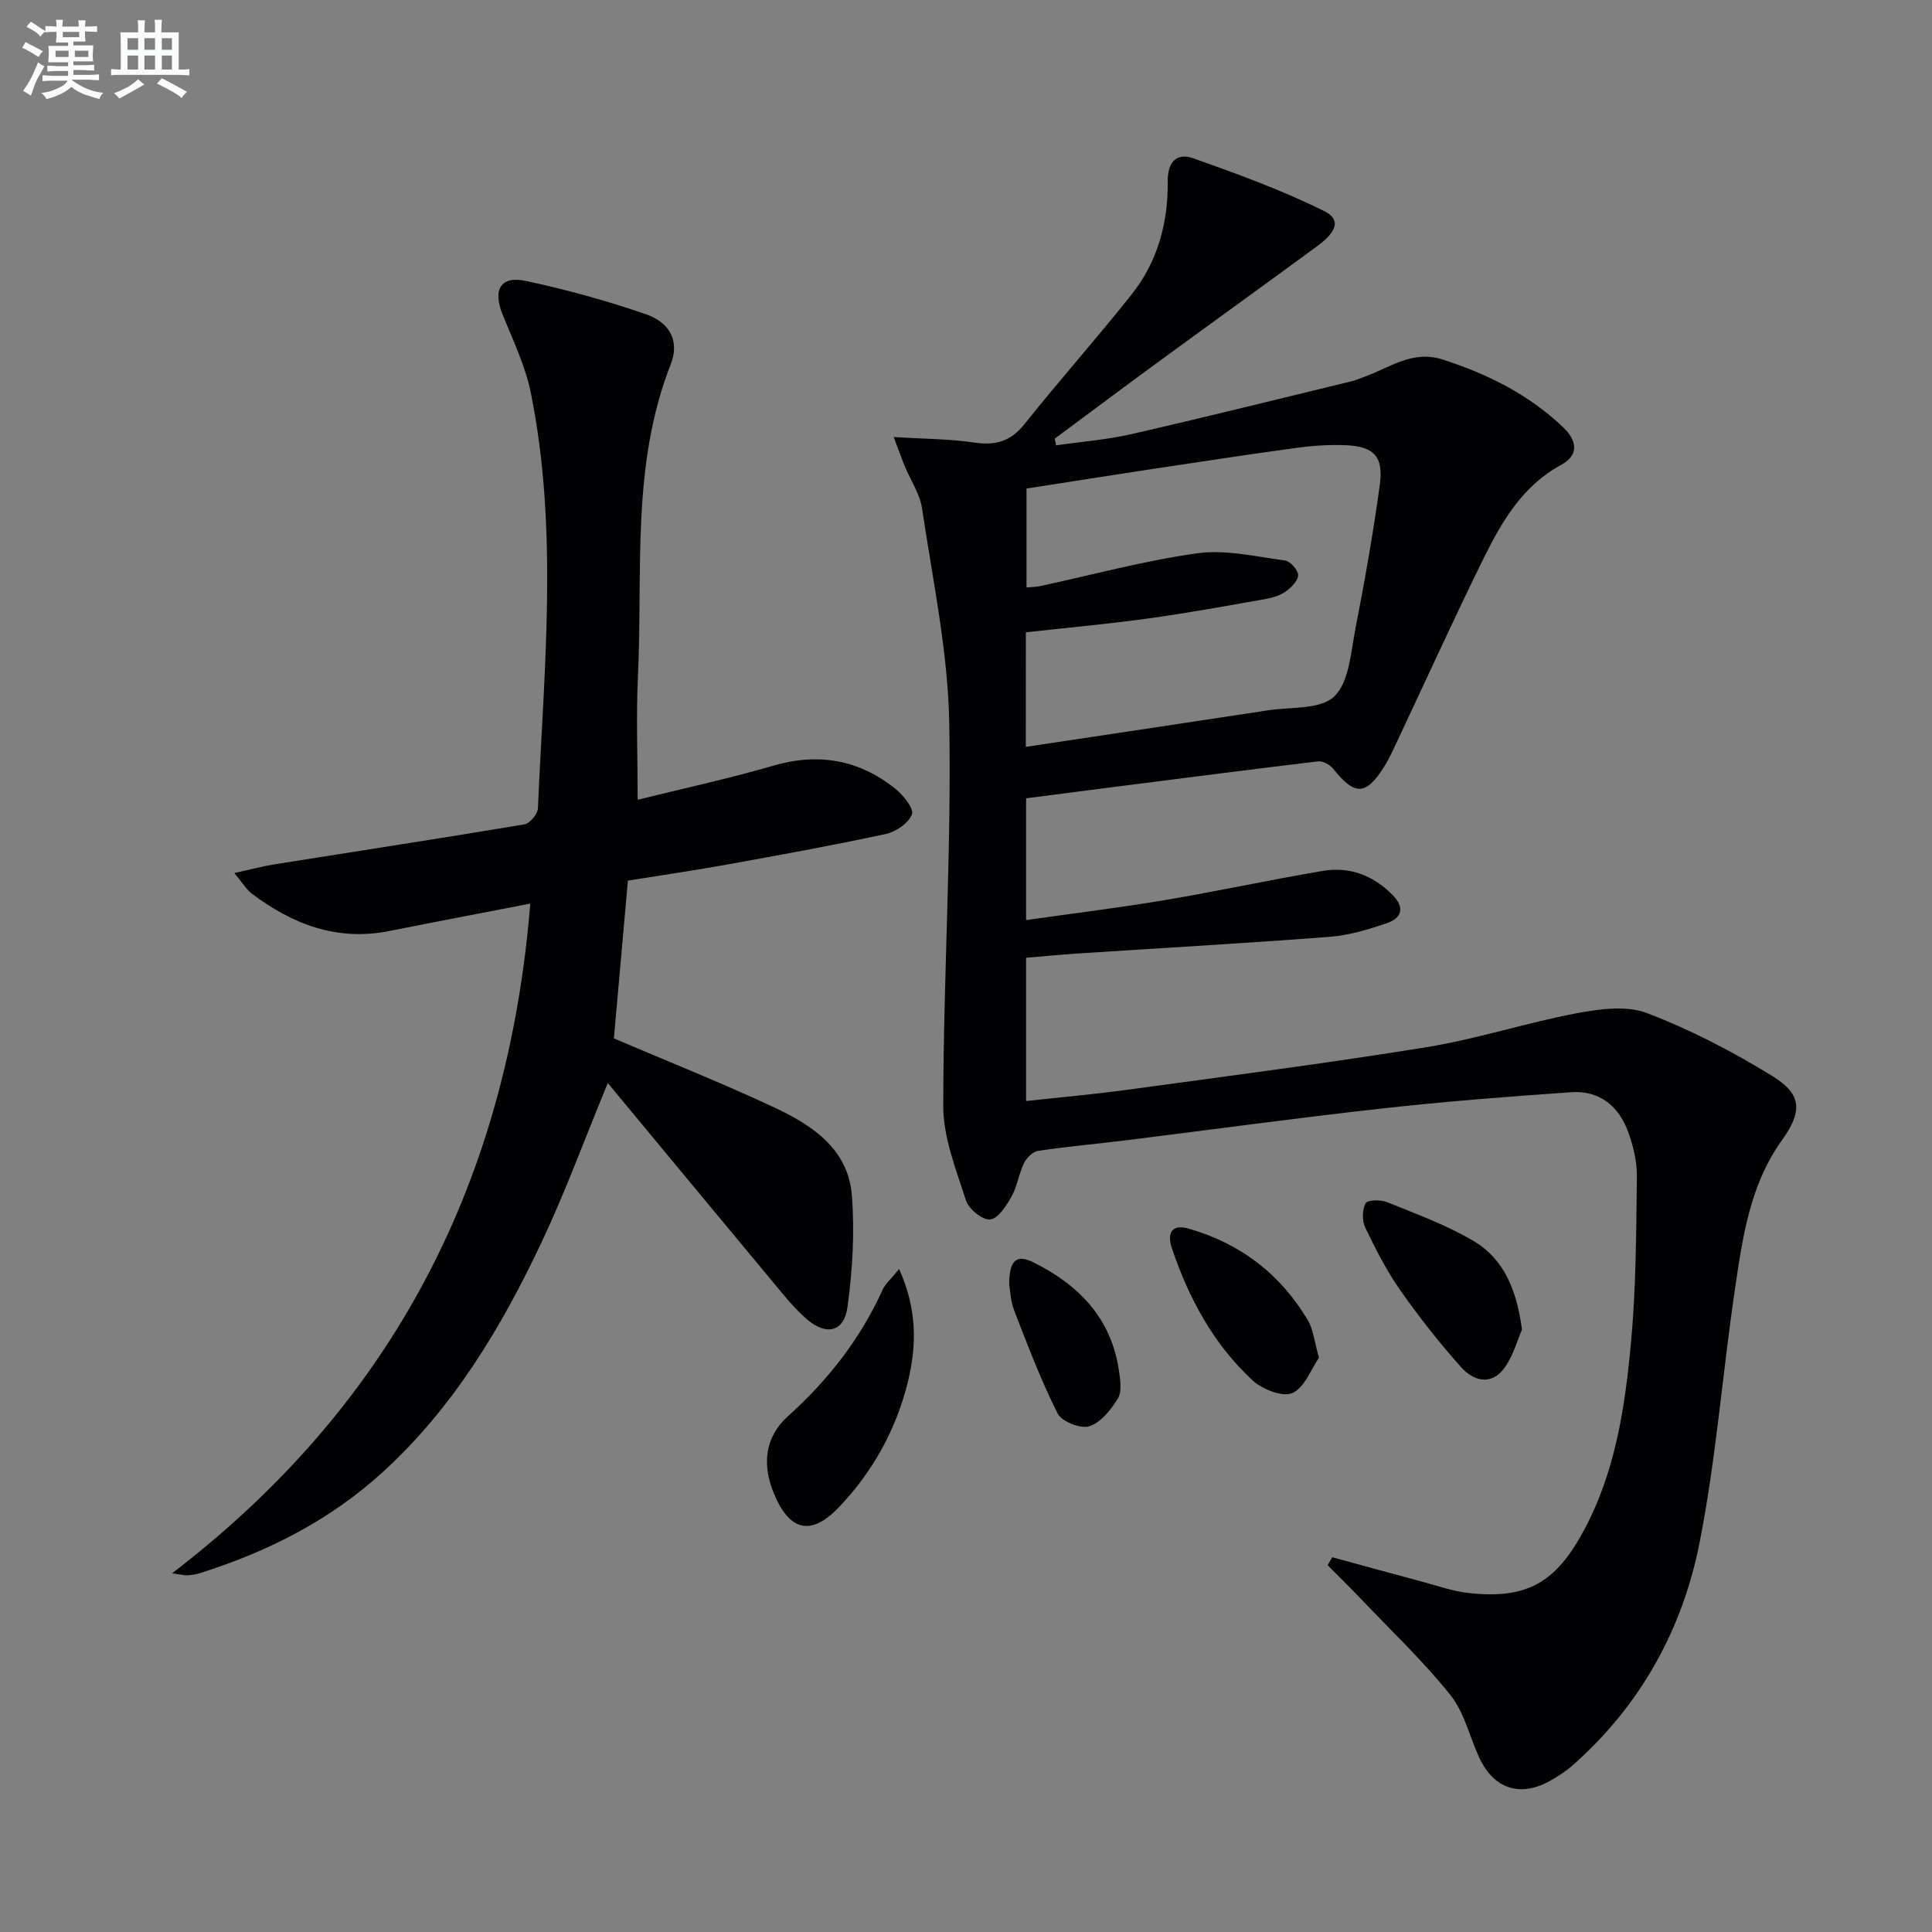
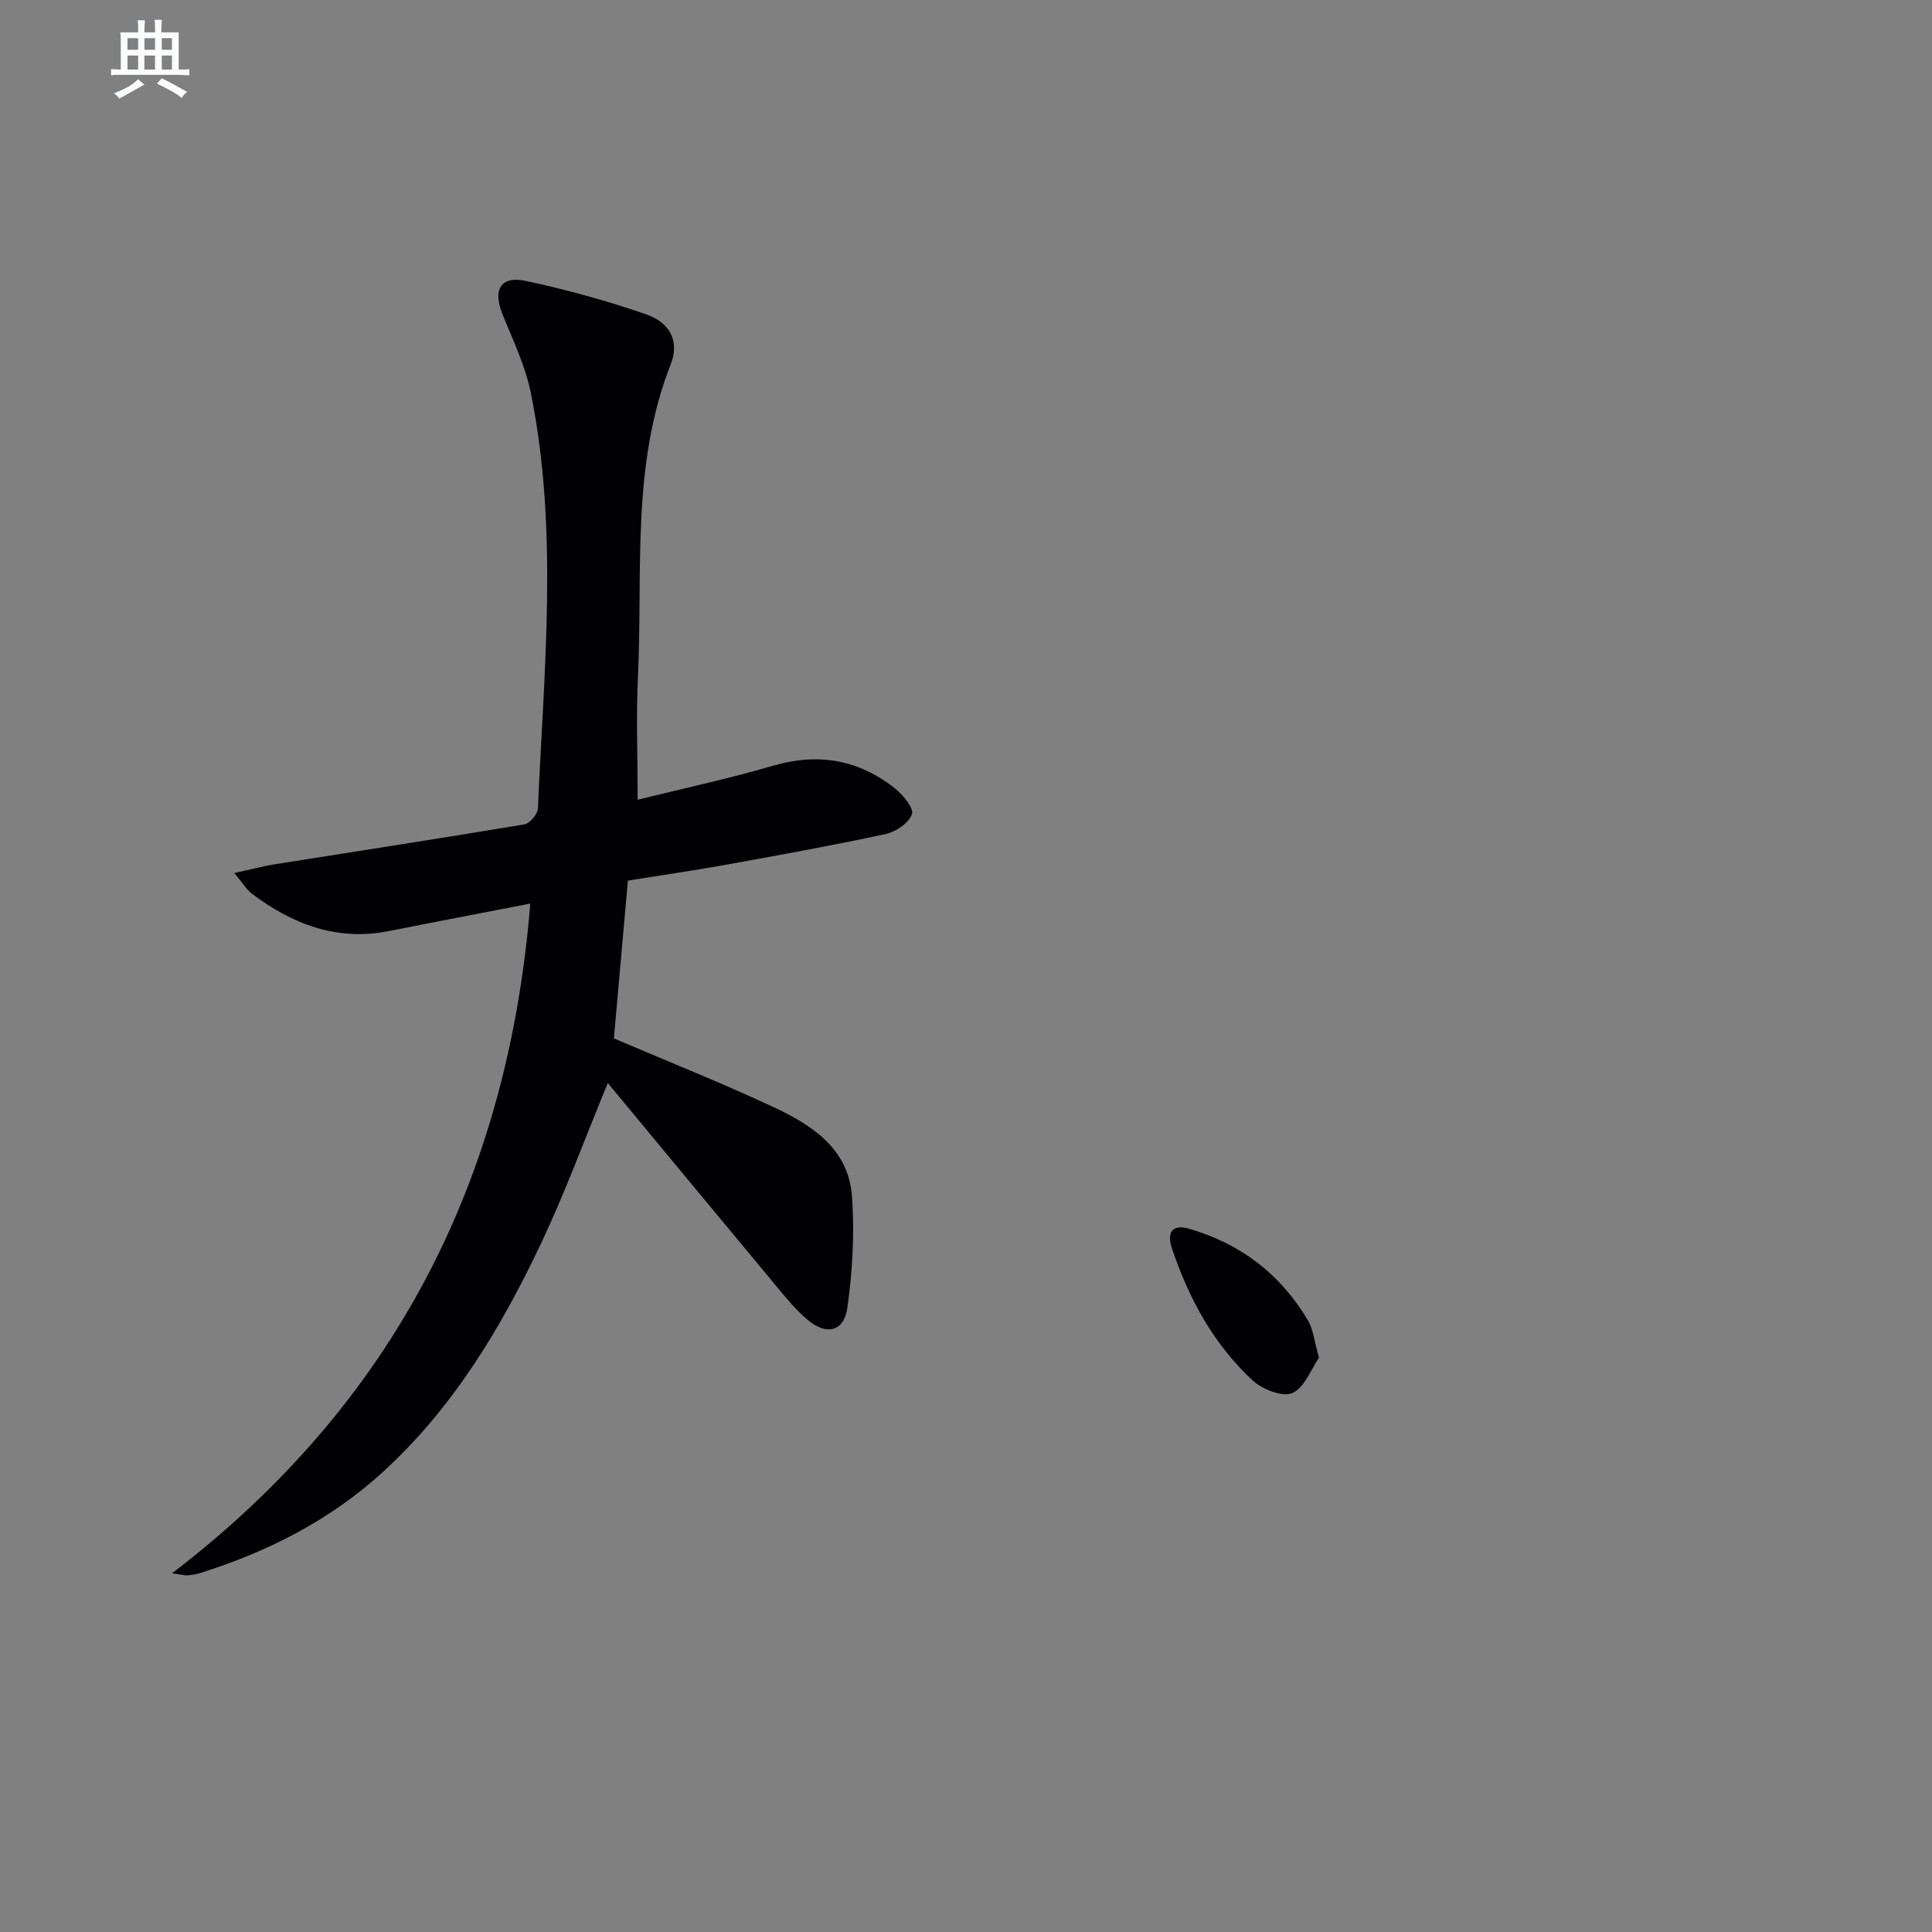
<svg xmlns="http://www.w3.org/2000/svg" enable-background="new 0 0 400 400" viewBox="0 0 400 400">
  <rect x="0" y="0" width="400" height="400" fill="#808080" stroke="none" />
  <g fill="#010103">
-     <path d="m275.83 322.41c6.2 1.69 12.39 3.4 18.6 5.06 3.2.85 6.38 1.99 9.64 2.35 12.09 1.32 18.04-2.15 23.85-12.95 6.54-12.16 8.52-25.5 9.76-38.89 1.06-11.41 1.07-22.93 1.22-34.41.04-3.07-.74-6.29-1.8-9.2-1.94-5.35-5.93-8.64-11.77-8.24-13.08.9-26.17 1.92-39.21 3.37-17.65 1.96-35.25 4.38-52.88 6.57-6.1.76-12.22 1.29-18.29 2.2-1.11.17-2.41 1.44-2.94 2.53-1.08 2.22-1.4 4.83-2.6 6.96-1.07 1.91-2.81 4.59-4.43 4.72-1.61.13-4.43-2.19-5-3.98-2.04-6.38-4.7-13-4.69-19.53.02-26.45 1.72-52.91 1.24-79.33-.27-14.83-3.44-29.62-5.63-44.39-.45-3.01-2.36-5.79-3.56-8.69-.66-1.6-1.24-3.24-2.31-6.07 6.24.38 11.5.37 16.64 1.13 4.39.65 7.54-.18 10.42-3.79 7.25-9.1 15.01-17.8 22.24-26.92 5.35-6.74 7.53-14.79 7.43-23.31-.05-4.1 1.86-6.06 5.35-4.81 9.16 3.25 18.37 6.6 27.05 10.92 4.47 2.22 1.15 5.34-1.46 7.26-10.86 7.98-21.8 15.85-32.68 23.81-7.24 5.3-14.43 10.68-21.64 16.03.09.46.18.93.27 1.39 5.21-.75 10.49-1.15 15.6-2.32 15.2-3.48 30.33-7.25 45.49-10.92.96-.23 1.88-.65 2.82-.98 5.21-1.87 9.87-5.55 16.1-3.55 9.33 2.99 17.87 7.26 24.99 14.05 2.67 2.54 3.5 5.64-.43 7.77-7.96 4.31-12.24 11.64-16.01 19.26-6.18 12.52-11.94 25.25-17.9 37.88-.85 1.79-1.66 3.63-2.71 5.3-3.8 6.06-6.1 6.09-10.59.47-.67-.84-2.14-1.65-3.13-1.53-15.67 1.88-31.31 3.91-46.96 5.91-4.42.56-8.84 1.14-13.48 1.74v25.21c9.74-1.38 19.23-2.54 28.64-4.12 10.96-1.84 21.84-4.21 32.8-6.06 5.58-.94 10.45.93 14.48 5.03 2.52 2.57 1.84 4.71-1.08 5.73-3.88 1.36-7.95 2.58-12.02 2.89-17.41 1.34-34.84 2.32-52.26 3.46-3.45.23-6.88.57-10.56.87v29.67c7.08-.78 13.95-1.38 20.77-2.31 20.72-2.83 41.47-5.49 62.11-8.84 10.44-1.69 20.61-5.04 31.02-7.01 4.76-.9 10.35-1.68 14.62-.06 9.06 3.45 17.82 8 26.09 13.11 6.16 3.8 6.06 7.4 1.84 13.28-6.65 9.28-8.14 20.25-9.73 31.08-2.56 17.39-3.89 35.01-7.29 52.22-3.54 17.95-12.24 33.65-26.19 45.99-1.48 1.31-3.19 2.43-4.93 3.38-6.08 3.31-11.44 1.54-14.42-4.77-2.05-4.35-3.12-9.43-6.02-13.07-5.56-6.96-12.09-13.15-18.25-19.62-2.35-2.47-4.79-4.86-7.19-7.29.31-.54.64-1.09.96-1.64zm-63.45-167.78c17.08-2.57 33.63-5.04 50.17-7.57 4.71-.72 10.86-.13 13.7-2.87 3.08-2.98 3.41-9.08 4.36-13.94 1.93-9.93 3.71-19.9 5.07-29.92.8-5.88-1.28-7.95-7.22-8.16-3.31-.12-6.66.09-9.94.54-10.03 1.37-20.04 2.9-30.05 4.41-8.66 1.31-17.3 2.68-25.94 4.03v20.48c1.16-.11 1.98-.11 2.76-.27 10.86-2.34 21.64-5.29 32.61-6.81 5.87-.81 12.1.69 18.12 1.49 1.09.15 2.7 1.91 2.74 2.99.04 1.11-1.34 2.54-2.45 3.35-1.16.85-2.69 1.35-4.13 1.61-8.17 1.44-16.33 2.94-24.54 4.07-8.34 1.15-16.74 1.9-25.25 2.85-.01 7.9-.01 15.35-.01 23.72z" />
    <path d="m130 182.32c-.98 11.11-1.95 21.98-2.9 32.67 11 4.7 22.24 9.17 33.19 14.29 7.83 3.66 15.32 8.58 16.08 18.19.6 7.67.14 15.53-.91 23.17-.7 5.09-4.33 5.97-8.35 2.54-2.75-2.34-5.02-5.27-7.35-8.07-11.25-13.5-22.45-27.05-33.92-40.88-4.86 11.77-8.84 22.67-13.78 33.11-8.28 17.51-18.17 34.03-32.68 47.32-11.02 10.09-23.95 16.63-38.08 21.07-.78.25-1.62.35-2.44.43-.48.04-.97-.11-3.24-.42 46.13-35.31 69.55-81.67 74.17-138.66-10.14 1.97-19.69 3.78-29.22 5.68-10.78 2.15-20-1.39-28.43-7.74-1.1-.83-1.85-2.14-3.62-4.27 3.53-.77 5.96-1.43 8.44-1.82 17.2-2.74 34.42-5.37 51.6-8.25 1.13-.19 2.75-2.12 2.81-3.29 1.23-28.72 4.3-57.51-1.47-86.07-1.13-5.6-3.73-10.93-5.88-16.3-2.02-5.03-.37-7.97 4.83-6.86 8.4 1.79 16.73 4.09 24.85 6.89 5.07 1.75 7.03 5.64 5.16 10.39-8.23 20.94-5.75 42.93-6.78 64.56-.39 8.26-.06 16.56-.06 25.58 9.15-2.27 18.68-4.32 28.02-7.04 9.38-2.74 17.75-1.27 25.28 4.72 1.66 1.32 3.94 4.13 3.49 5.33-.68 1.83-3.34 3.64-5.46 4.09-11.02 2.37-22.13 4.38-33.23 6.39-6.71 1.2-13.44 2.17-20.12 3.25z" />
-     <path d="m186.15 262.74c3.8 8.44 3.63 15.97 1.8 23.42-2.43 9.85-7.27 18.58-14.29 25.92-5.75 6.01-10.19 4.93-13.42-2.84-2.5-6.01-1.91-11.71 2.91-16.04 8.3-7.46 14.96-15.99 19.58-26.15.56-1.26 1.75-2.25 3.42-4.31z" />
-     <path d="m315.11 275.27c-.9 2.05-1.77 5.37-3.64 7.95-2.7 3.72-6.42 2.7-8.97-.16-4.5-5.06-8.72-10.4-12.6-15.95-2.83-4.04-5.11-8.51-7.25-12.98-.67-1.4-.63-3.67.09-5.01.38-.71 3.13-.77 4.44-.23 6.09 2.48 12.37 4.75 17.98 8.09 6.18 3.69 8.88 10.07 9.95 18.29z" />
    <path d="m273.08 281.08c-1.58 2.29-2.93 6.16-5.5 7.33-2.01.91-6.26-.77-8.27-2.64-8.05-7.46-13.16-16.92-16.66-27.26-1.09-3.22-.07-5.15 3.51-4.12 10.64 3.06 18.93 9.39 24.59 18.91 1.15 1.9 1.35 4.36 2.33 7.78z" />
-     <path d="m208.94 265.94c0-5.1 1.56-6.3 5.02-4.58 9.41 4.67 16.11 11.56 17.7 22.39.28 1.91.66 4.33-.21 5.78-1.42 2.34-3.54 5-5.93 5.76-1.8.58-5.71-.97-6.55-2.65-3.46-6.86-6.19-14.1-8.98-21.28-.77-1.96-.83-4.19-1.05-5.42z" />
  </g>
-   <path d="m6.8 9.5c.6.3 1.3.7 2.1 1.1-.4.4-.7.8-.9 1.2-.7-.4-1.3-.8-1.8-1.1s-1.1-.6-1.6-.8c.2-.4.5-.8.7-1.2.4.2.8.5 1.5.8zm.9 6.9c-.3.6-.5 1.1-.7 1.7s-.4 1.1-.6 1.7c-.6-.4-1.1-.7-1.6-1 .7-1 1.2-1.8 1.5-2.4.3-.5.6-1.1.8-1.7.3-.6.5-1.2.8-1.8.3.3.8.6 1.3.8-.7 1.3-1.2 2.2-1.5 2.7zm.1-11c.4.3 1 .7 1.7 1.1-.5.2-.8.6-1.1 1.1-.5-.6-1-1-1.4-1.2s-.9-.6-1.5-.8c.2-.4.5-.7.9-1.1.5.3.9.6 1.4.9zm10.5 13.1c1 .4 2 .6 3.1.7-.4.4-.7.8-.8 1.3-.9-.2-1.9-.6-3-.9-1-.4-2-.9-2.8-1.6-.5.4-1.1.9-1.9 1.3s-1.9.9-3.3 1.2c-.1-.3-.5-.8-1.1-1.3 1 0 2.1-.3 3.2-.8 1.2-.5 1.9-1 2.3-1.7h-3.2c-.4 0-1 0-2 .1v-1.2c1 0 1.7.1 2 .1h3.3v-1h-2.3c-.2 0-.9 0-2 .1v-1.2c1.2 0 1.9.1 2 .1h2.3v-.8h-4.1c0-.7.1-1.2.1-1.6 0-.5 0-1.1-.1-1.8h4.1v-.7h-2.5c0-.6.1-1.1.1-1.6v-.6h-.5c-.4 0-1 0-1.8.1v-1.3c1.2 0 1.9.1 2.1.1h.2c0-.3 0-.8-.1-1.4h1.4c0 .6-.1 1-.1 1.4h3.4c0-.4 0-.8-.1-1.3h1.5c0 .4-.1.9-.1 1.3.7 0 1.5 0 2.5-.1v1.2c-1 0-1.8-.1-2.5-.1v.6c0 .3 0 .8.1 1.5h-2.5v.8h4.1c0 .8-.1 1.3-.1 1.8s0 1 .1 1.5h-4.1v.8h1.4c.8 0 1.8 0 2.9-.1v1.2c-1 0-1.9-.1-2.8-.1h-1.5v1h3.2c.3 0 1 0 2.1-.1v1.2c-1.1 0-1.8-.1-2.1-.1h-3.4l-.1.1c1.4 1 2.4 1.5 3.4 1.9zm-4.1-6.7v-1.3h-2.7v1.3zm2.2-4.1v-1.1h-3.4v1.1zm1.9 4.1v-1.3h-2.8v1.3z" fill="#fafbfc" />
  <path d="m37 6.7v2.3 5.4c1 0 1.8 0 2.2-.1v1.3c-.6 0-1.5-.1-2.5-.1h-11.9c-.7 0-1.3 0-1.8.1v-1.3c.5 0 1.1.1 2 .1v-5.2c0-1 0-1.8-.1-2.5h3.7c0-1.3 0-2.1-.1-2.5h1.5c0 .4-.1 1.3-.1 2.5h2.2c0-1.2 0-2.1-.1-2.6h1.5c0 .4-.1 1.3-.1 2.6zm-12.3 13.7c-.3-.4-.7-.8-1.1-1.1 1.1-.4 2.1-.9 2.9-1.3.8-.5 1.5-1 2.1-1.6.4.4.9.8 1.3 1.1-2.5 1.4-4.2 2.4-5.2 2.9zm3.9-10.1v-2.4h-2.2v2.4zm0 4.1v-2.9h-2.2v2.9zm3.5-4.1v-2.4h-2.2v2.4zm0 4.1v-2.9h-2.2v2.9zm.4 2.9 1-1.1c.6.3 1.4.7 2.5 1.3s2 1.1 2.7 1.5c-.4.4-.8.8-1.1 1.3-.8-.8-2.5-1.7-5.1-3zm3.1-7v-2.4h-2.1v2.4zm0 4.1v-2.9h-2.1v2.9z" fill="#fafbfc" />
</svg>